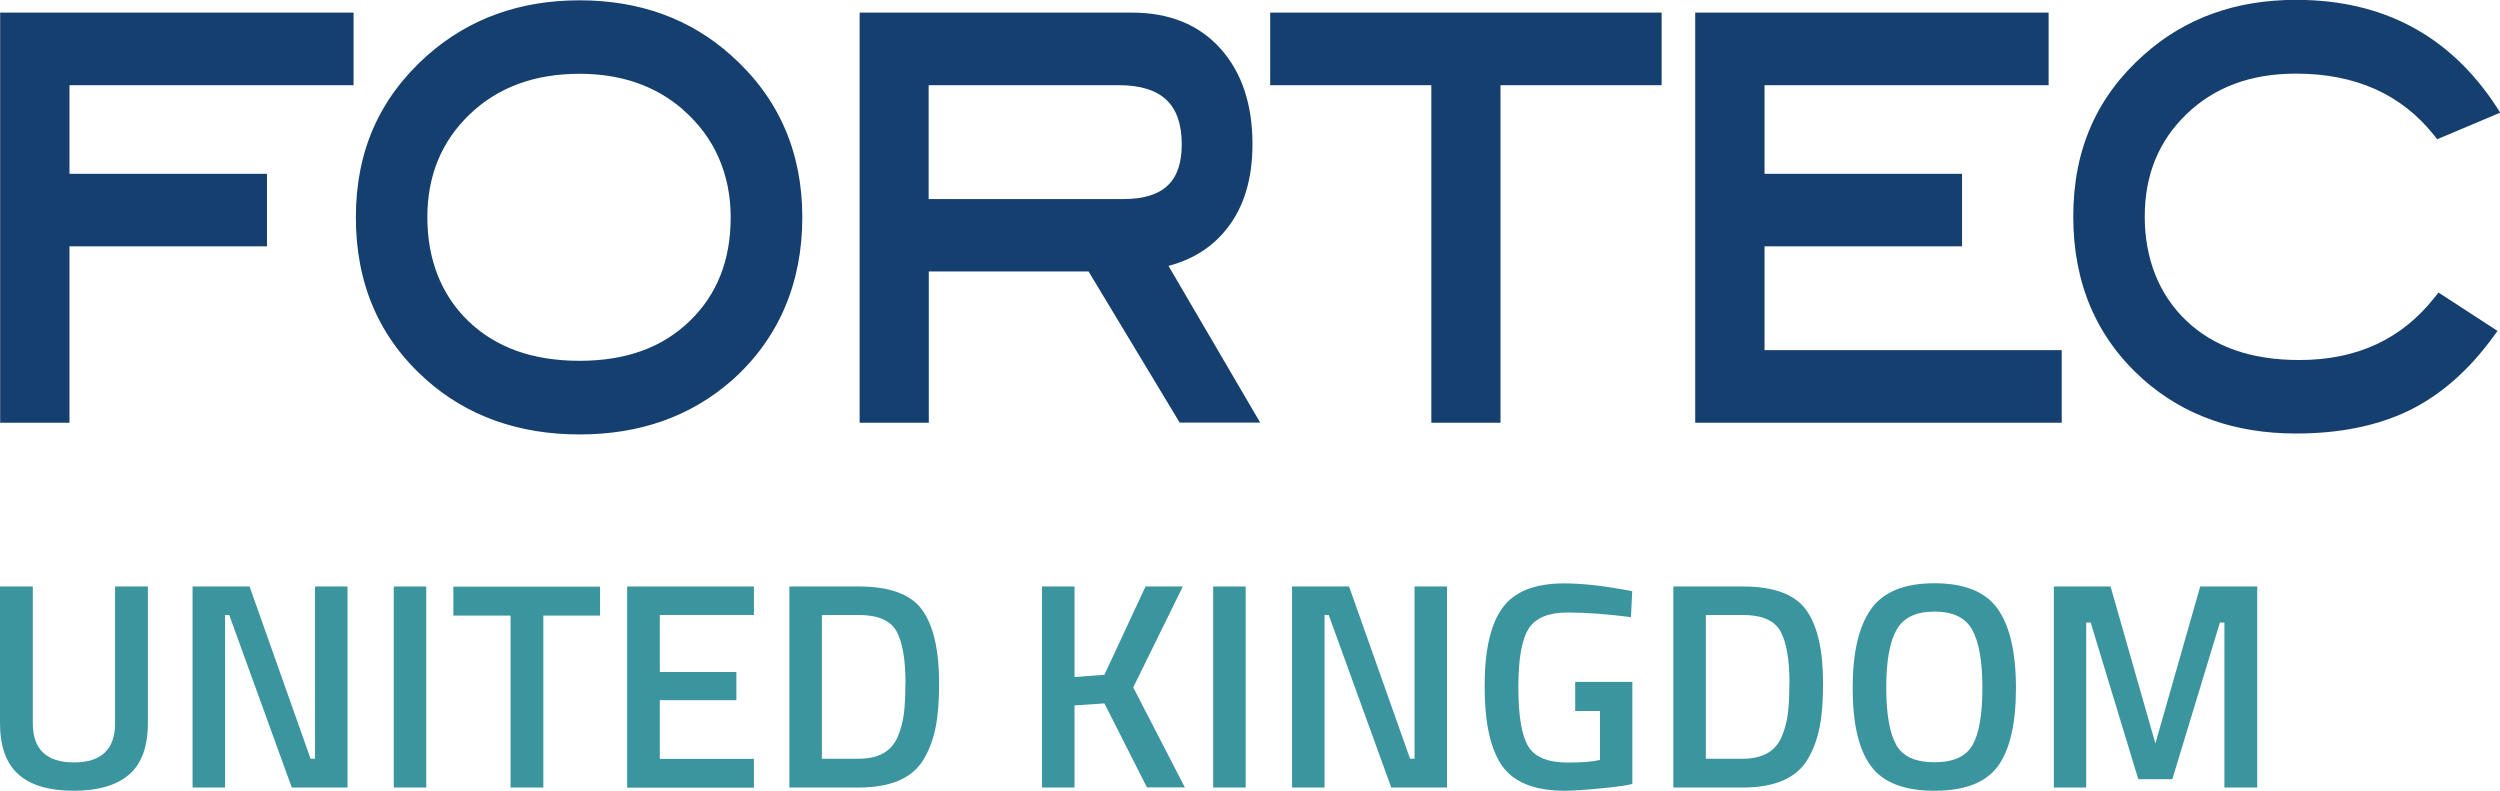
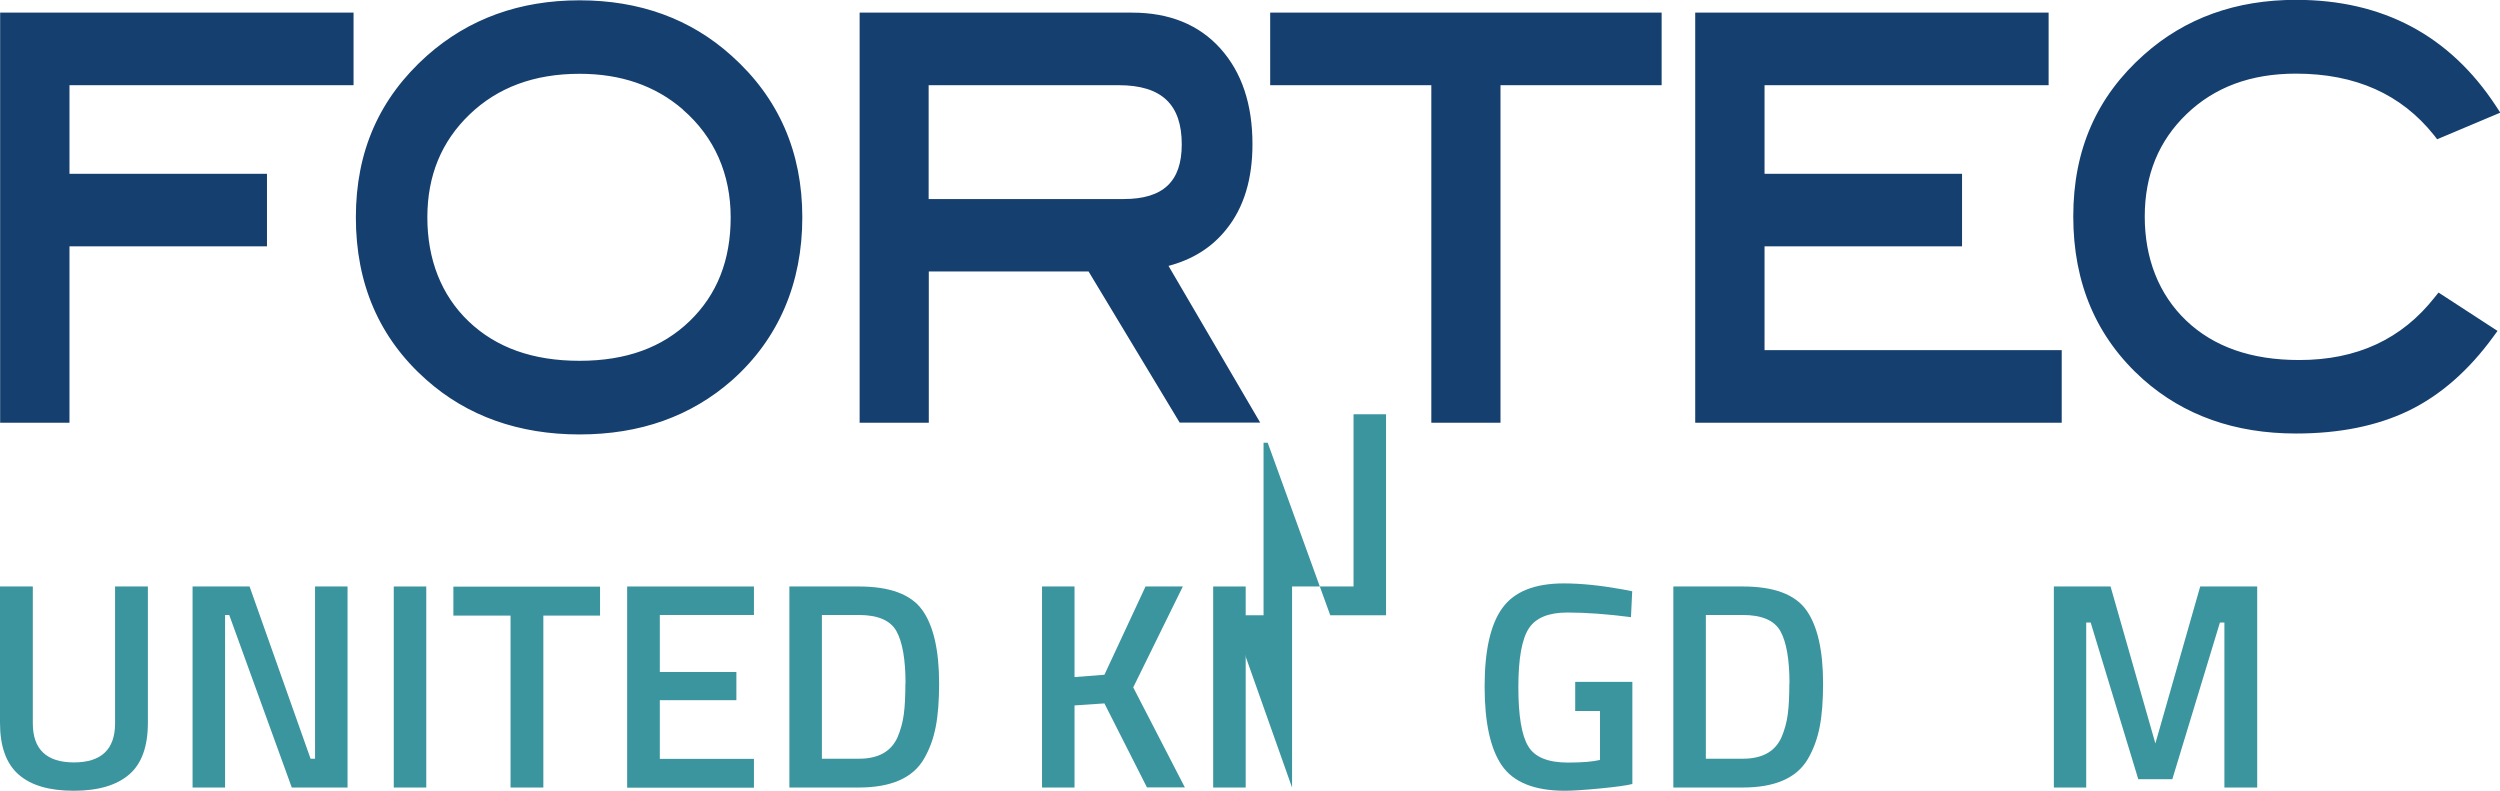
<svg xmlns="http://www.w3.org/2000/svg" id="Ebene_2" viewBox="0 0 162.28 51.33">
  <defs>
    <style>.cls-1{fill:#3b959f;}.cls-2{fill:#153f6f;}</style>
  </defs>
  <g id="Ebene_1-2">
    <path class="cls-2" d="m4.51,5.53v5.75h12.82v4.71H4.51v11.45H.01V.82h22.94v4.71H4.51Zm157.77,1.79l-4.08,1.72-.2-.26c-2.12-2.66-5.09-4-8.97-4-2.93,0-5.28.88-7.09,2.62-1.81,1.74-2.72,3.95-2.72,6.66s.91,5.05,2.69,6.75c1.79,1.7,4.21,2.56,7.34,2.56,3.75,0,6.66-1.36,8.79-4.07l.25-.31,3.83,2.49-.27.37c-1.6,2.2-3.44,3.81-5.5,4.81-2.06.99-4.5,1.48-7.31,1.48-3.96,0-7.28-1.17-9.93-3.52-3.02-2.7-4.53-6.23-4.53-10.57s1.53-7.78,4.59-10.5c2.67-2.38,5.97-3.56,9.87-3.56,5.62,0,9.96,2.3,12.97,6.88l.28.43Zm-52.24,20.12V.82h22.94v4.71h-18.44v5.75h12.82v4.71h-12.82v6.74h19.29v4.71h-23.78Zm-12.64-21.91v21.91h-4.49V5.53h-10.46V.82h25.41v4.71h-10.46Zm-20.82,21.91l-5.92-9.82h-10.37v9.82h-4.49V.82h17.69c2.4,0,4.33.77,5.73,2.33,1.4,1.56,2.08,3.64,2.08,6.21,0,2.25-.55,4.11-1.7,5.53-.94,1.18-2.2,1.96-3.75,2.37l5.95,10.17h-5.22Zm.13-18.07c0-2.58-1.29-3.84-4.1-3.84h-12.33v7.39h12.66c2.58,0,3.77-1.15,3.77-3.55m-32.39-2.27c-1.79-1.54-4.01-2.31-6.7-2.31-2.95,0-5.32.89-7.14,2.64-1.82,1.75-2.74,3.96-2.74,6.68s.9,5.05,2.68,6.75c1.78,1.7,4.16,2.56,7.2,2.56s5.38-.87,7.15-2.58c1.77-1.71,2.66-3.94,2.66-6.73s-1.04-5.21-3.11-7m3.2,17.57c-2.67,2.35-5.98,3.52-9.9,3.52s-7.29-1.18-9.96-3.56c-3.04-2.7-4.56-6.22-4.56-10.53s1.54-7.75,4.62-10.5c2.71-2.4,6.02-3.59,9.9-3.59s7.2,1.19,9.87,3.6c3.06,2.74,4.59,6.25,4.59,10.49s-1.52,7.87-4.56,10.57" />
    <path class="cls-1" d="m2.13,46.95c0,1.69.89,2.54,2.67,2.54s2.67-.85,2.67-2.54v-8.88h2.13v8.84c0,1.54-.4,2.66-1.21,3.36s-2.01,1.06-3.6,1.06-2.79-.35-3.59-1.06-1.2-1.82-1.2-3.36v-8.84h2.13v8.88Z" />
    <path class="cls-1" d="m12.5,51.12v-13.05h3.7l3.96,11.18h.29v-11.18h2.11v13.05h-3.62l-4.06-11.2h-.27v11.2h-2.11Z" />
    <path class="cls-1" d="m25.56,51.12v-13.05h2.11v13.05h-2.11Z" />
    <path class="cls-1" d="m29.43,39.96v-1.88h9.52v1.88h-3.68v11.16h-2.13v-11.16h-3.71Z" />
    <path class="cls-1" d="m40.71,51.12v-13.05h8.23v1.85h-6.11v3.7h4.97v1.83h-4.97v3.81h6.11v1.87h-8.23Z" />
    <path class="cls-1" d="m55.75,51.12h-4.51v-13.05h4.51c2.01,0,3.38.51,4.11,1.52s1.1,2.61,1.1,4.78c0,1.1-.07,2.04-.22,2.81-.15.77-.4,1.46-.77,2.09-.72,1.23-2.13,1.85-4.23,1.85Zm3.03-6.74c0-1.57-.2-2.71-.59-3.41-.39-.7-1.21-1.05-2.44-1.05h-2.4v9.33h2.4c1.26,0,2.09-.46,2.51-1.39.2-.47.34-.97.41-1.51.07-.53.1-1.19.1-1.98Z" />
    <path class="cls-1" d="m69.75,51.12h-2.11v-13.05h2.11v5.88l1.94-.15,2.67-5.73h2.42l-3.22,6.55,3.35,6.49h-2.46l-2.76-5.45-1.94.13v5.31Z" />
    <path class="cls-1" d="m78.75,51.12v-13.05h2.11v13.05h-2.11Z" />
-     <path class="cls-1" d="m83.87,51.12v-13.05h3.7l3.96,11.18h.29v-11.18h2.11v13.05h-3.62l-4.06-11.2h-.27v11.2h-2.11Z" />
+     <path class="cls-1" d="m83.87,51.12v-13.05h3.7h.29v-11.18h2.11v13.05h-3.62l-4.06-11.2h-.27v11.2h-2.11Z" />
    <path class="cls-1" d="m102.25,46.13v-1.87h3.71v6.63c-.34.09-1.04.19-2.09.29-1.05.1-1.81.15-2.28.15-1.98,0-3.35-.55-4.1-1.64s-1.12-2.8-1.12-5.13.38-4.03,1.15-5.09c.77-1.07,2.1-1.6,3.99-1.6,1.12,0,2.37.13,3.77.38l.67.13-.08,1.68c-1.54-.2-2.92-.3-4.13-.3s-2.05.34-2.5,1.03c-.45.69-.68,1.96-.68,3.81s.21,3.13.64,3.84c.42.71,1.29,1.06,2.58,1.06.93,0,1.62-.06,2.08-.17v-3.18h-1.62Z" />
    <path class="cls-1" d="m113.13,51.12h-4.51v-13.05h4.51c2.01,0,3.38.51,4.11,1.52s1.1,2.61,1.1,4.78c0,1.1-.07,2.04-.22,2.81-.15.77-.4,1.46-.77,2.09-.72,1.23-2.13,1.85-4.23,1.85Zm3.03-6.74c0-1.57-.2-2.71-.59-3.41-.39-.7-1.21-1.05-2.44-1.05h-2.4v9.33h2.4c1.26,0,2.09-.46,2.51-1.39.2-.47.34-.97.41-1.51.07-.53.1-1.19.1-1.98Z" />
-     <path class="cls-1" d="m129.69,49.73c-.78,1.07-2.16,1.6-4.12,1.6s-3.35-.54-4.13-1.61c-.79-1.07-1.18-2.76-1.18-5.06s.4-4.01,1.19-5.12c.79-1.12,2.17-1.68,4.12-1.68s3.33.56,4.11,1.67,1.18,2.82,1.18,5.13-.39,4-1.17,5.07Zm-6.6-1.37c.43.75,1.26,1.12,2.48,1.12s2.04-.37,2.47-1.11c.42-.74.64-1.97.64-3.71s-.22-2.99-.66-3.78c-.44-.79-1.25-1.18-2.45-1.18s-2.01.39-2.46,1.18c-.45.79-.67,2.04-.67,3.76s.22,2.96.65,3.71Z" />
    <path class="cls-1" d="m133.32,51.12v-13.05h3.68l2.91,10.19,2.91-10.19h3.7v13.05h-2.13v-10.71h-.29l-3.09,10.17h-2.21l-3.09-10.17h-.29v10.71h-2.11Z" />
  </g>
</svg>